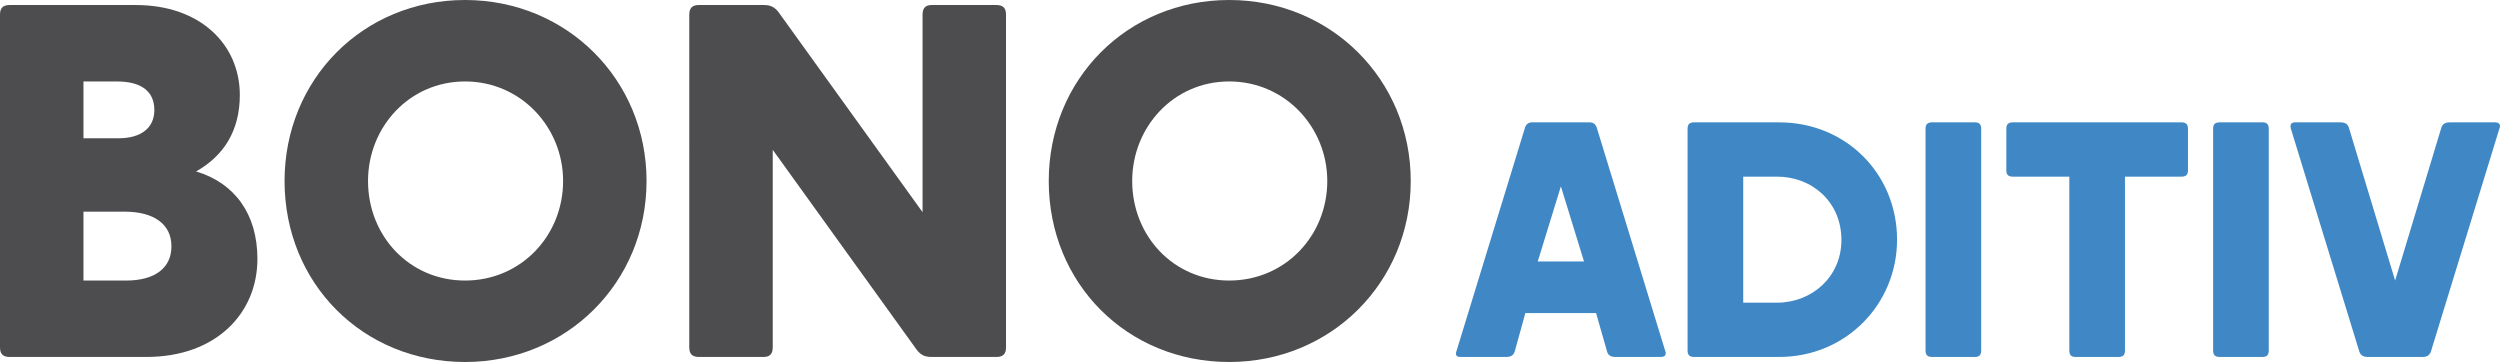
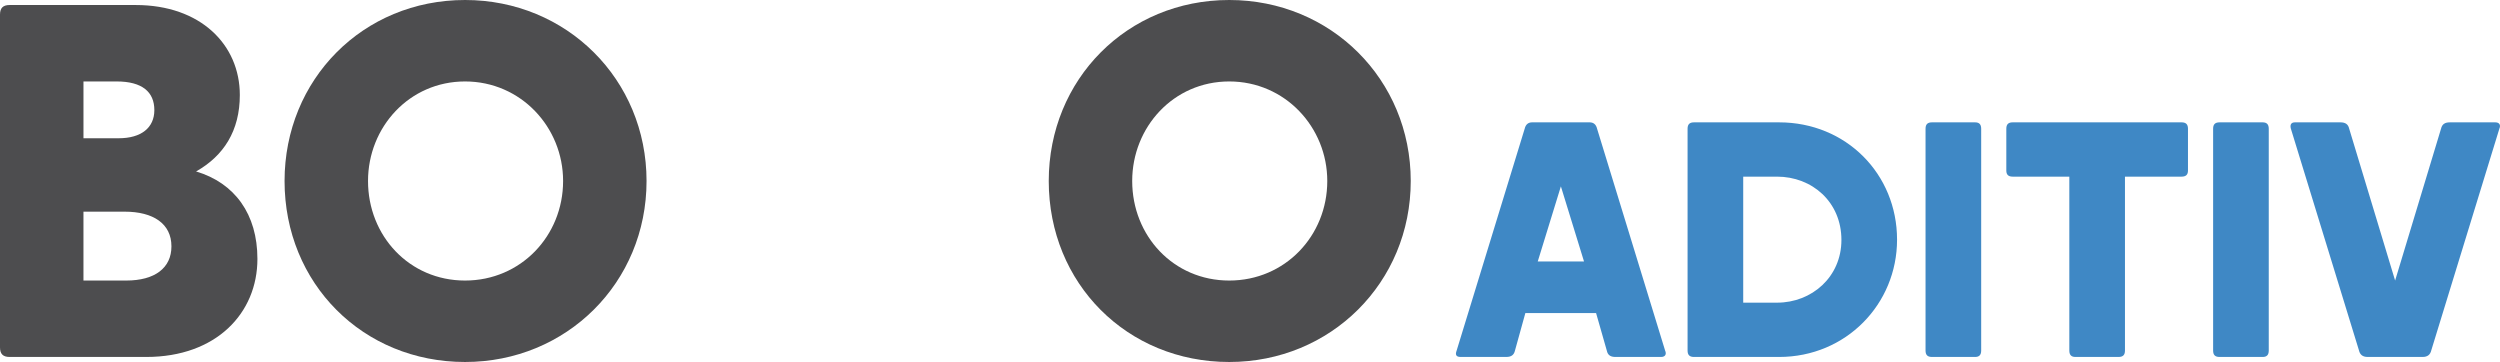
<svg xmlns="http://www.w3.org/2000/svg" version="1.1" id="Layer_1" x="0px" y="0px" width="450.718px" height="65.262px" viewBox="0 0 450.718 65.262" enable-background="new 0 0 450.718 65.262" xml:space="preserve">
  <g>
    <path fill="#4D4D4F" d="M1.723,64.355C0.543,64.355,0,63.813,0,62.634V2.628C0,1.45,0.543,0.906,1.723,0.906h22.751   c11.692,0,18.763,7.161,18.763,16.225c0,6.436-2.9,10.968-7.886,13.778c6.979,2.085,11.058,7.704,11.058,15.771   c0,9.79-7.432,17.675-20.031,17.675H1.723z M15.047,24.926h6.345c4.079,0,6.435-1.902,6.435-5.075c0-3.263-2.175-5.167-6.797-5.167   h-5.982V24.926z M15.047,50.578h7.704c5.167,0,8.157-2.266,8.157-6.163c0-4.079-3.262-6.255-8.43-6.255h-7.432V50.578z" />
    <path fill="#4D4D4F" d="M116.564,32.631c0,18.311-14.411,32.631-32.721,32.631c-18.4,0-32.541-14.14-32.541-32.631   C51.303,14.321,65.443,0,83.844,0C102.153,0,116.564,14.321,116.564,32.631z M101.519,32.631c0-9.698-7.614-17.947-17.675-17.947   c-10.062,0-17.494,8.249-17.494,17.947c0,9.881,7.433,17.947,17.494,17.947C93.904,50.578,101.519,42.512,101.519,32.631z" />
-     <path fill="#4D4D4F" d="M167.867,64.355c-1.451,0-2.176-0.634-2.9-1.722l-25.652-35.622v35.622c0,1.179-0.543,1.722-1.632,1.722   H125.99c-1.179,0-1.723-0.543-1.723-1.722V2.628c0-1.178,0.544-1.722,1.723-1.722h11.783c1.45,0,2.176,0.635,2.9,1.722   l25.652,35.623V2.628c0-1.178,0.543-1.722,1.631-1.722h11.693c1.179,0,1.723,0.544,1.723,1.722v60.006   c0,1.179-0.544,1.722-1.723,1.722H167.867z" />
    <path fill="#4D4D4F" d="M254.338,32.631c0,18.311-14.412,32.631-32.723,32.631c-18.4,0-32.54-14.14-32.54-32.631   c0-18.31,14.14-32.631,32.54-32.631C239.926,0,254.338,14.321,254.338,32.631z M239.291,32.631c0-9.698-7.613-17.947-17.676-17.947   c-10.061,0-17.494,8.249-17.494,17.947c0,9.881,7.434,17.947,17.494,17.947C231.678,50.578,239.291,42.512,239.291,32.631z" />
    <path fill="#3F88C5" d="M263.34,64.355c-0.787,0-1.027-0.361-0.727-1.147l12.268-40.002c0.182-0.786,0.664-1.148,1.329-1.148   h10.394c0.664,0,1.148,0.362,1.33,1.148l12.266,40.002c0.303,0.665,0,1.147-0.725,1.147h-8.219c-0.785,0-1.39-0.241-1.57-1.147   l-1.934-6.768h-12.75l-1.874,6.768c-0.181,0.786-0.664,1.147-1.57,1.147H263.34z M285.576,47.135l-4.169-13.536l-4.17,13.536   H285.576z" />
    <path fill="#3F88C5" d="M305.396,64.355c-0.786,0-1.148-0.361-1.148-1.147V23.206c0-0.786,0.362-1.148,1.148-1.148h15.349   c12.085,0,21.27,9.306,21.27,21.149c0,11.602-9.185,21.148-21.27,21.148H305.396z M314.279,54.566h6.103   c6.284,0,11.602-4.652,11.602-11.299c0-6.889-5.317-11.421-11.602-11.421h-6.103V54.566z" />
    <path fill="#3F88C5" d="M348.299,64.355c-0.785,0-1.148-0.361-1.148-1.147V23.206c0-0.786,0.363-1.148,1.148-1.148h7.795   c0.725,0,1.088,0.362,1.088,1.148v40.002c0,0.786-0.363,1.147-1.088,1.147H348.299z" />
    <path fill="#3F88C5" d="M374.162,64.355c-0.726,0-1.089-0.361-1.089-1.147V31.847h-10.212c-0.785,0-1.147-0.362-1.147-1.088v-7.553   c0-0.786,0.362-1.148,1.147-1.148h30.455c0.786,0,1.148,0.362,1.148,1.148v7.553c0,0.726-0.362,1.088-1.148,1.088h-10.211v31.361   c0,0.786-0.363,1.147-1.149,1.147H374.162z" />
    <path fill="#3F88C5" d="M400.145,64.355c-0.785,0-1.148-0.361-1.148-1.147V23.206c0-0.786,0.363-1.148,1.148-1.148h7.795   c0.725,0,1.088,0.362,1.088,1.148v40.002c0,0.786-0.363,1.147-1.088,1.147H400.145z" />
    <path fill="#3F88C5" d="M426.854,64.355c-0.906,0-1.39-0.422-1.57-1.208l-12.268-39.941c-0.182-0.665,0-1.148,0.725-1.148h8.219   c0.906,0,1.39,0.362,1.57,1.148l8.279,27.372l8.278-27.372c0.181-0.786,0.665-1.148,1.571-1.148h8.218   c0.726,0,1.027,0.483,0.726,1.148l-12.268,39.941c-0.181,0.786-0.664,1.208-1.57,1.208H426.854z" />
  </g>
</svg>